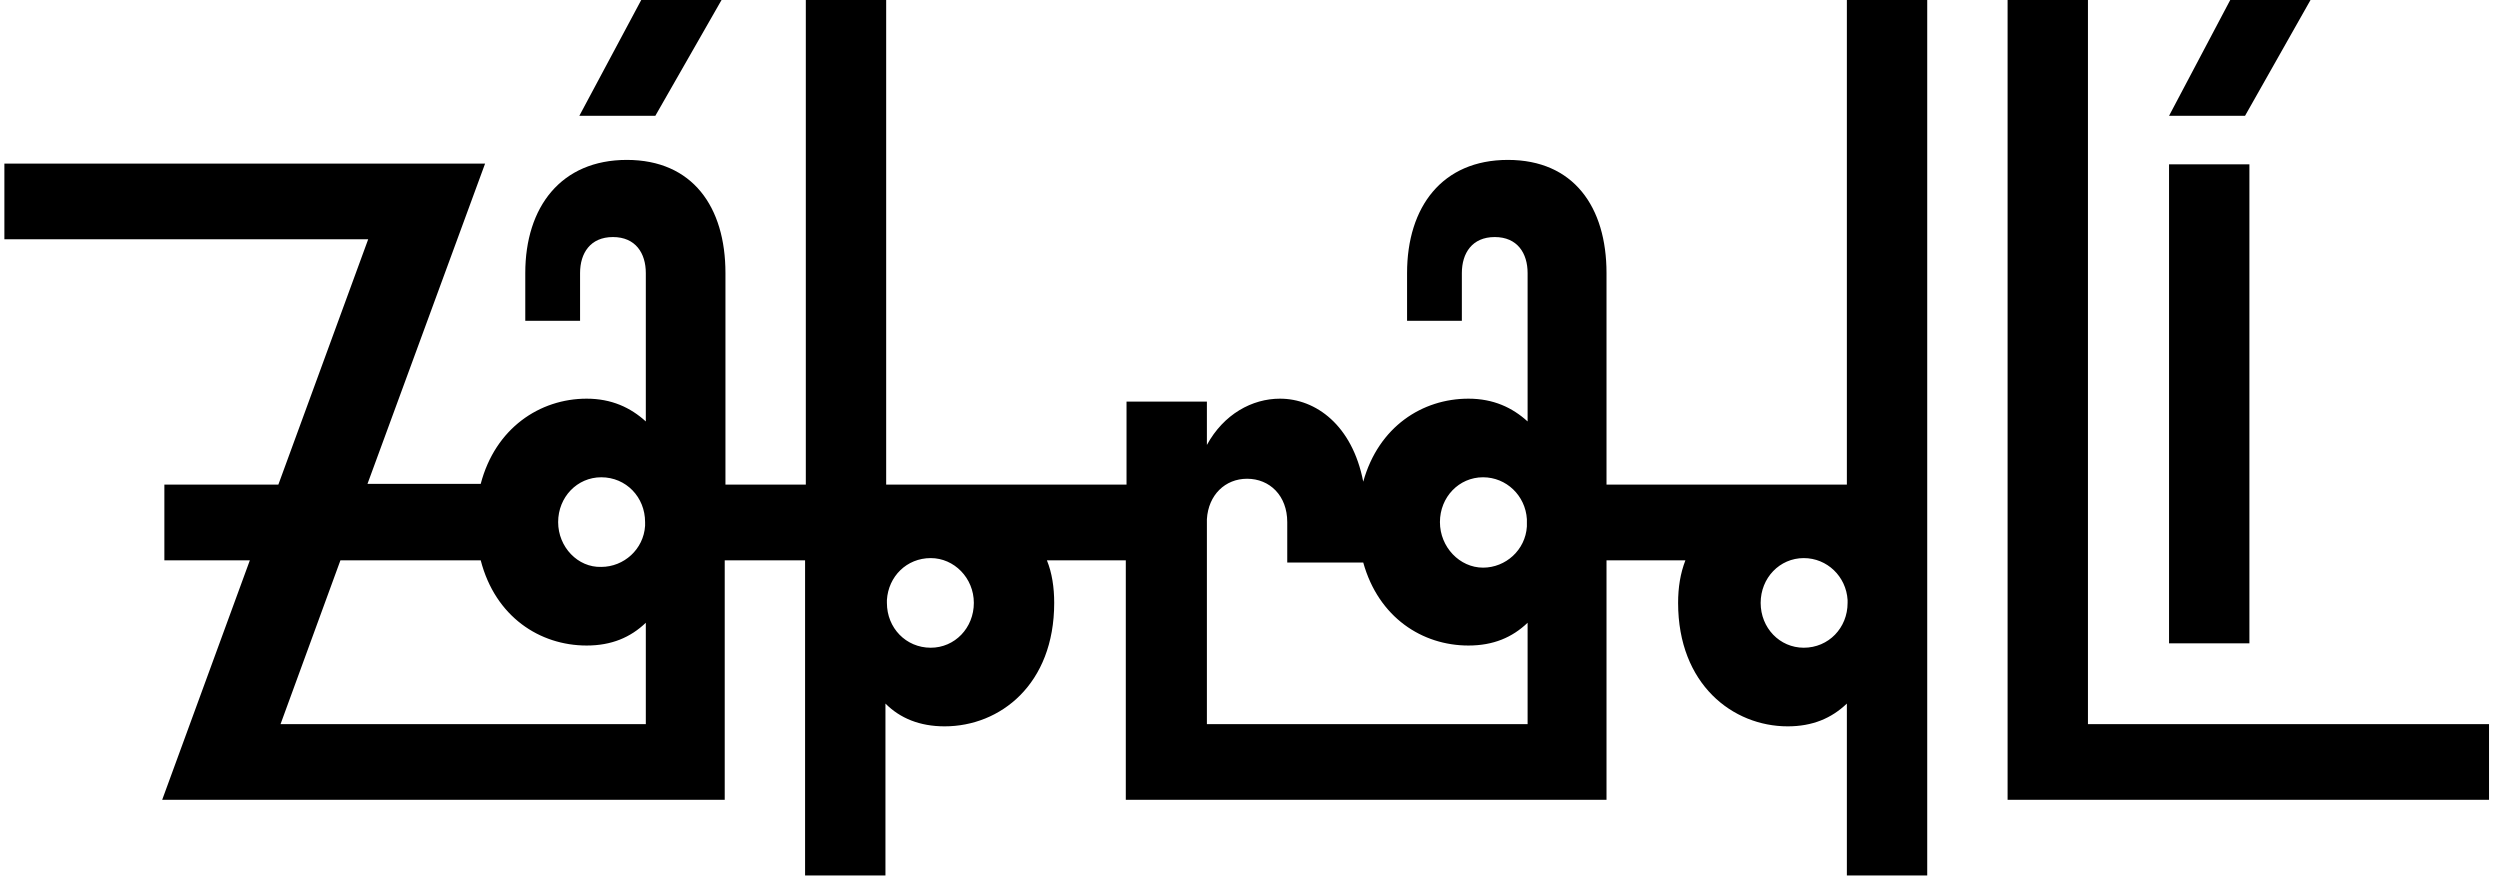
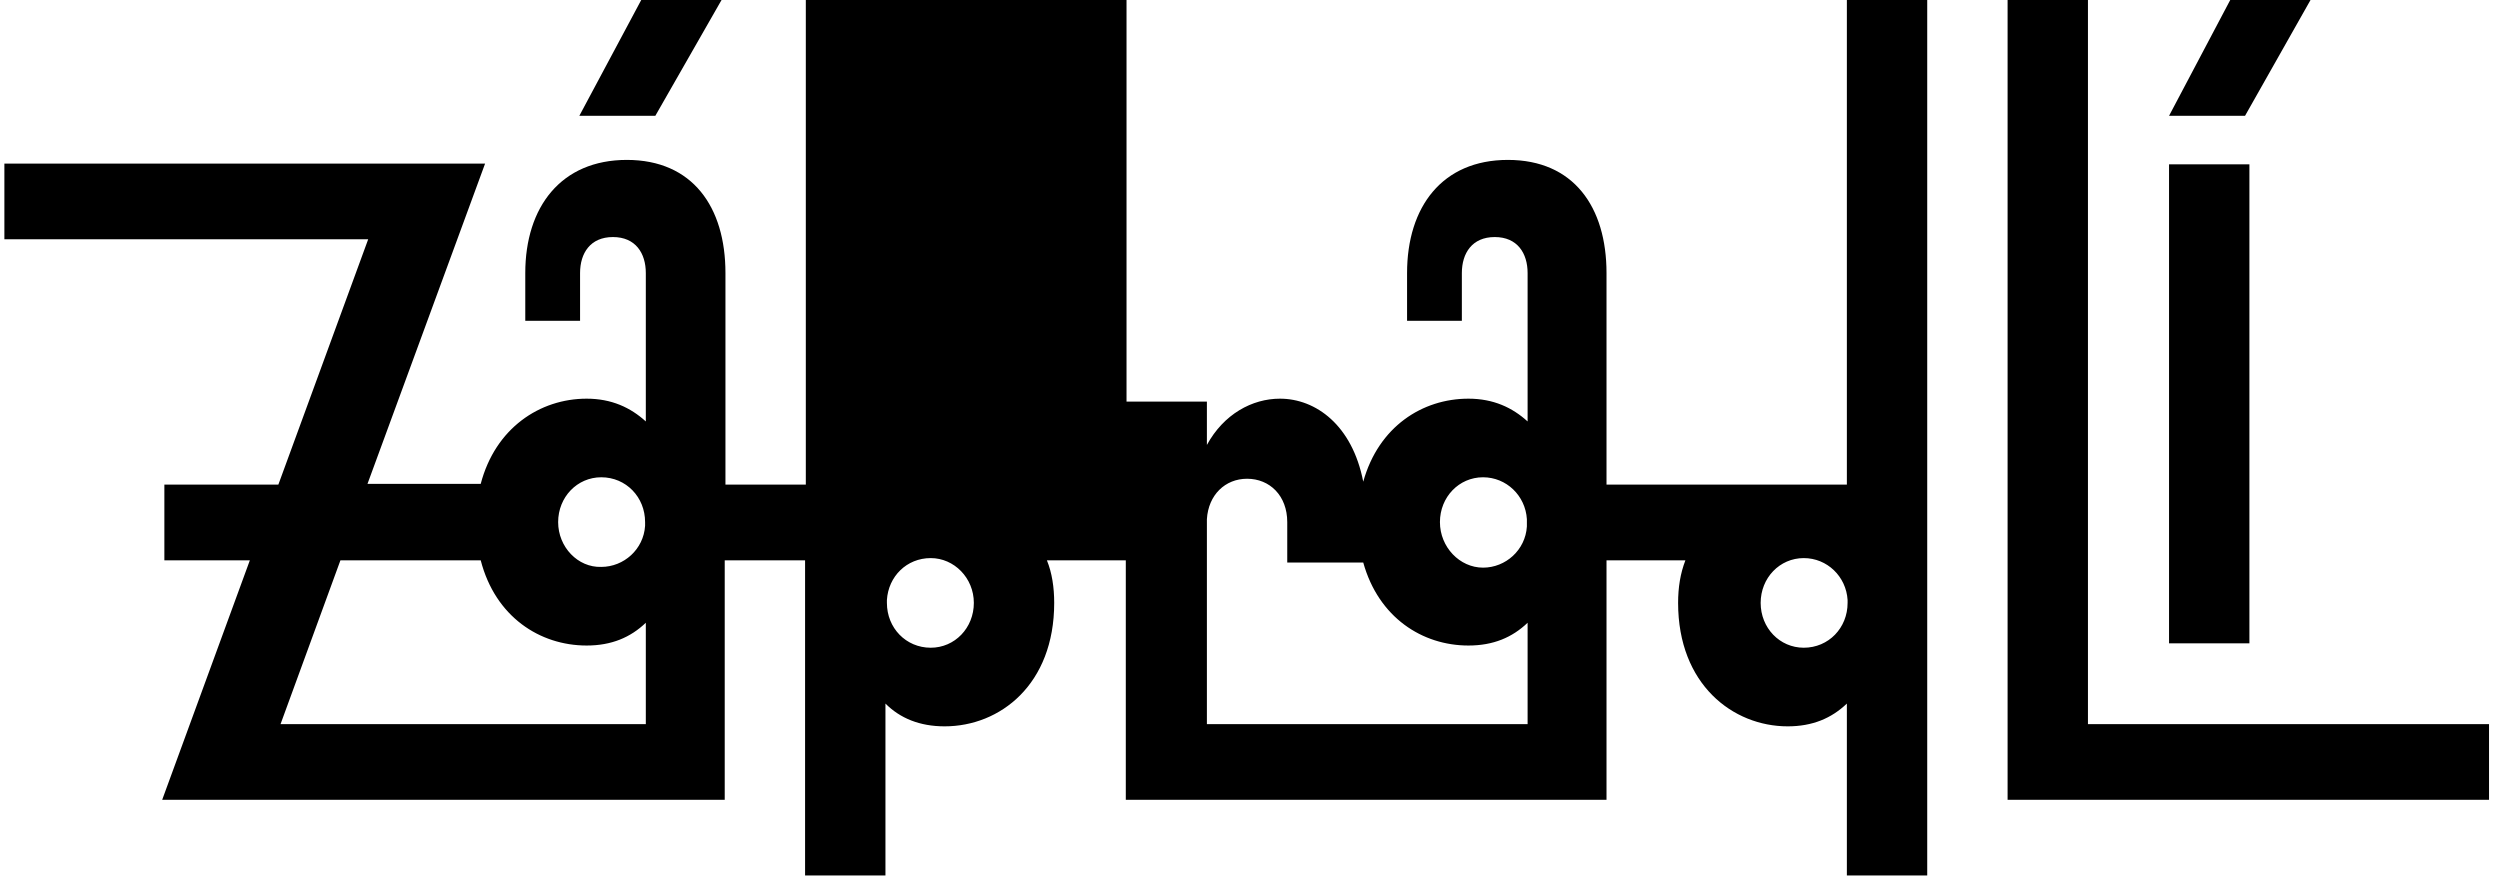
<svg xmlns="http://www.w3.org/2000/svg" width="190" height="67" viewBox="0 0 190 67" fill="none">
-   <path d="M133.81 45.821C133.81 43.923 135.254 42.415 137.086 42.415C138.863 42.415 140.306 43.811 140.417 45.598V45.821C140.417 47.72 138.974 49.227 137.086 49.227C135.254 49.227 133.81 47.72 133.81 45.821ZM109.435 39.679C109.435 37.781 110.879 36.273 112.711 36.273C114.488 36.273 115.932 37.669 116.043 39.456V40.014C115.932 41.801 114.433 43.141 112.711 43.141C110.935 43.141 109.435 41.578 109.435 39.679ZM42.419 39.679C42.419 37.781 43.863 36.273 45.695 36.273C47.583 36.273 49.027 37.781 49.027 39.679V39.959C48.916 41.745 47.416 43.085 45.695 43.085C43.919 43.141 42.419 41.578 42.419 39.679ZM74.012 45.821C74.012 47.72 72.568 49.227 70.736 49.227C68.848 49.227 67.405 47.72 67.405 45.821V45.598C67.516 43.811 68.904 42.415 70.736 42.415C72.513 42.415 74.012 43.923 74.012 45.821ZM164.847 8.803H170.622L175.674 -0.131H169.567L164.847 8.803ZM44.029 8.803H49.804L54.912 -0.131H48.804L44.029 8.803ZM164.847 48.892H170.955V12.488H164.847V48.892ZM49.082 55.034H21.321L25.873 42.583H36.534C37.644 46.882 41.031 49.06 44.585 49.06C46.472 49.06 47.916 48.446 49.082 47.329V55.034ZM116.098 55.034H91.724V39.456C91.835 37.614 93.112 36.385 94.778 36.385C96.499 36.385 97.831 37.669 97.831 39.679V42.75H103.606C104.772 46.938 108.103 49.06 111.601 49.06C113.489 49.06 114.932 48.446 116.098 47.329V55.034ZM152.632 60.785H189.166V55.034H158.684V-0.131H152.577V60.785H152.632ZM12.492 42.583H18.989L12.326 60.785H55.079V42.583H61.186V66.536H67.294V53.471C68.404 54.587 69.903 55.202 71.791 55.202C76.011 55.202 80.119 52.019 80.119 45.821C80.119 44.649 79.953 43.532 79.564 42.583H85.561V60.785H122.095V42.583H128.091C127.703 43.588 127.536 44.649 127.536 45.821C127.536 52.019 131.7 55.202 135.864 55.202C137.752 55.202 139.196 54.587 140.362 53.471V66.536H146.469V-0.131H140.362V36.832H122.095V20.752C122.095 15.726 119.596 12.153 114.599 12.153C109.602 12.153 106.937 15.726 106.937 20.752V24.381H111.101V20.752C111.101 19.244 111.879 18.016 113.6 18.016C115.321 18.016 116.098 19.244 116.098 20.752V32.03C114.932 30.969 113.489 30.299 111.601 30.299C108.103 30.299 104.772 32.421 103.606 36.608C102.773 32.309 99.997 30.299 97.276 30.299C95.166 30.299 93.001 31.472 91.724 33.817V30.523H85.616V36.832H67.349V-0.131H61.242V36.832H55.134V20.752C55.134 15.726 52.636 12.153 47.639 12.153C42.642 12.153 39.921 15.726 39.921 20.752V24.381H44.085V20.752C44.085 19.244 44.862 18.016 46.584 18.016C48.305 18.016 49.082 19.244 49.082 20.752V32.03C47.916 30.969 46.472 30.299 44.585 30.299C41.031 30.299 37.644 32.533 36.534 36.776H27.928L36.867 12.432H0.333V18.183H27.983L21.154 36.832H12.492V42.583Z" fill="black" />
+   <path d="M133.81 45.821C133.81 43.923 135.254 42.415 137.086 42.415C138.863 42.415 140.306 43.811 140.417 45.598V45.821C140.417 47.72 138.974 49.227 137.086 49.227C135.254 49.227 133.81 47.72 133.81 45.821ZM109.435 39.679C109.435 37.781 110.879 36.273 112.711 36.273C114.488 36.273 115.932 37.669 116.043 39.456V40.014C115.932 41.801 114.433 43.141 112.711 43.141C110.935 43.141 109.435 41.578 109.435 39.679ZM42.419 39.679C42.419 37.781 43.863 36.273 45.695 36.273C47.583 36.273 49.027 37.781 49.027 39.679V39.959C48.916 41.745 47.416 43.085 45.695 43.085C43.919 43.141 42.419 41.578 42.419 39.679ZM74.012 45.821C74.012 47.72 72.568 49.227 70.736 49.227C68.848 49.227 67.405 47.72 67.405 45.821V45.598C67.516 43.811 68.904 42.415 70.736 42.415C72.513 42.415 74.012 43.923 74.012 45.821ZM164.847 8.803H170.622L175.674 -0.131H169.567L164.847 8.803ZM44.029 8.803H49.804L54.912 -0.131H48.804L44.029 8.803ZM164.847 48.892H170.955V12.488H164.847V48.892ZM49.082 55.034H21.321L25.873 42.583H36.534C37.644 46.882 41.031 49.06 44.585 49.06C46.472 49.06 47.916 48.446 49.082 47.329V55.034ZM116.098 55.034H91.724V39.456C91.835 37.614 93.112 36.385 94.778 36.385C96.499 36.385 97.831 37.669 97.831 39.679V42.75H103.606C104.772 46.938 108.103 49.06 111.601 49.06C113.489 49.06 114.932 48.446 116.098 47.329V55.034ZM152.632 60.785H189.166V55.034H158.684V-0.131H152.577V60.785H152.632ZM12.492 42.583H18.989L12.326 60.785H55.079V42.583H61.186V66.536H67.294V53.471C68.404 54.587 69.903 55.202 71.791 55.202C76.011 55.202 80.119 52.019 80.119 45.821C80.119 44.649 79.953 43.532 79.564 42.583H85.561V60.785H122.095V42.583H128.091C127.703 43.588 127.536 44.649 127.536 45.821C127.536 52.019 131.7 55.202 135.864 55.202C137.752 55.202 139.196 54.587 140.362 53.471V66.536H146.469V-0.131H140.362V36.832H122.095V20.752C122.095 15.726 119.596 12.153 114.599 12.153C109.602 12.153 106.937 15.726 106.937 20.752V24.381H111.101V20.752C111.101 19.244 111.879 18.016 113.6 18.016C115.321 18.016 116.098 19.244 116.098 20.752V32.03C114.932 30.969 113.489 30.299 111.601 30.299C108.103 30.299 104.772 32.421 103.606 36.608C102.773 32.309 99.997 30.299 97.276 30.299C95.166 30.299 93.001 31.472 91.724 33.817V30.523H85.616V36.832V-0.131H61.242V36.832H55.134V20.752C55.134 15.726 52.636 12.153 47.639 12.153C42.642 12.153 39.921 15.726 39.921 20.752V24.381H44.085V20.752C44.085 19.244 44.862 18.016 46.584 18.016C48.305 18.016 49.082 19.244 49.082 20.752V32.03C47.916 30.969 46.472 30.299 44.585 30.299C41.031 30.299 37.644 32.533 36.534 36.776H27.928L36.867 12.432H0.333V18.183H27.983L21.154 36.832H12.492V42.583Z" fill="black" />
</svg>